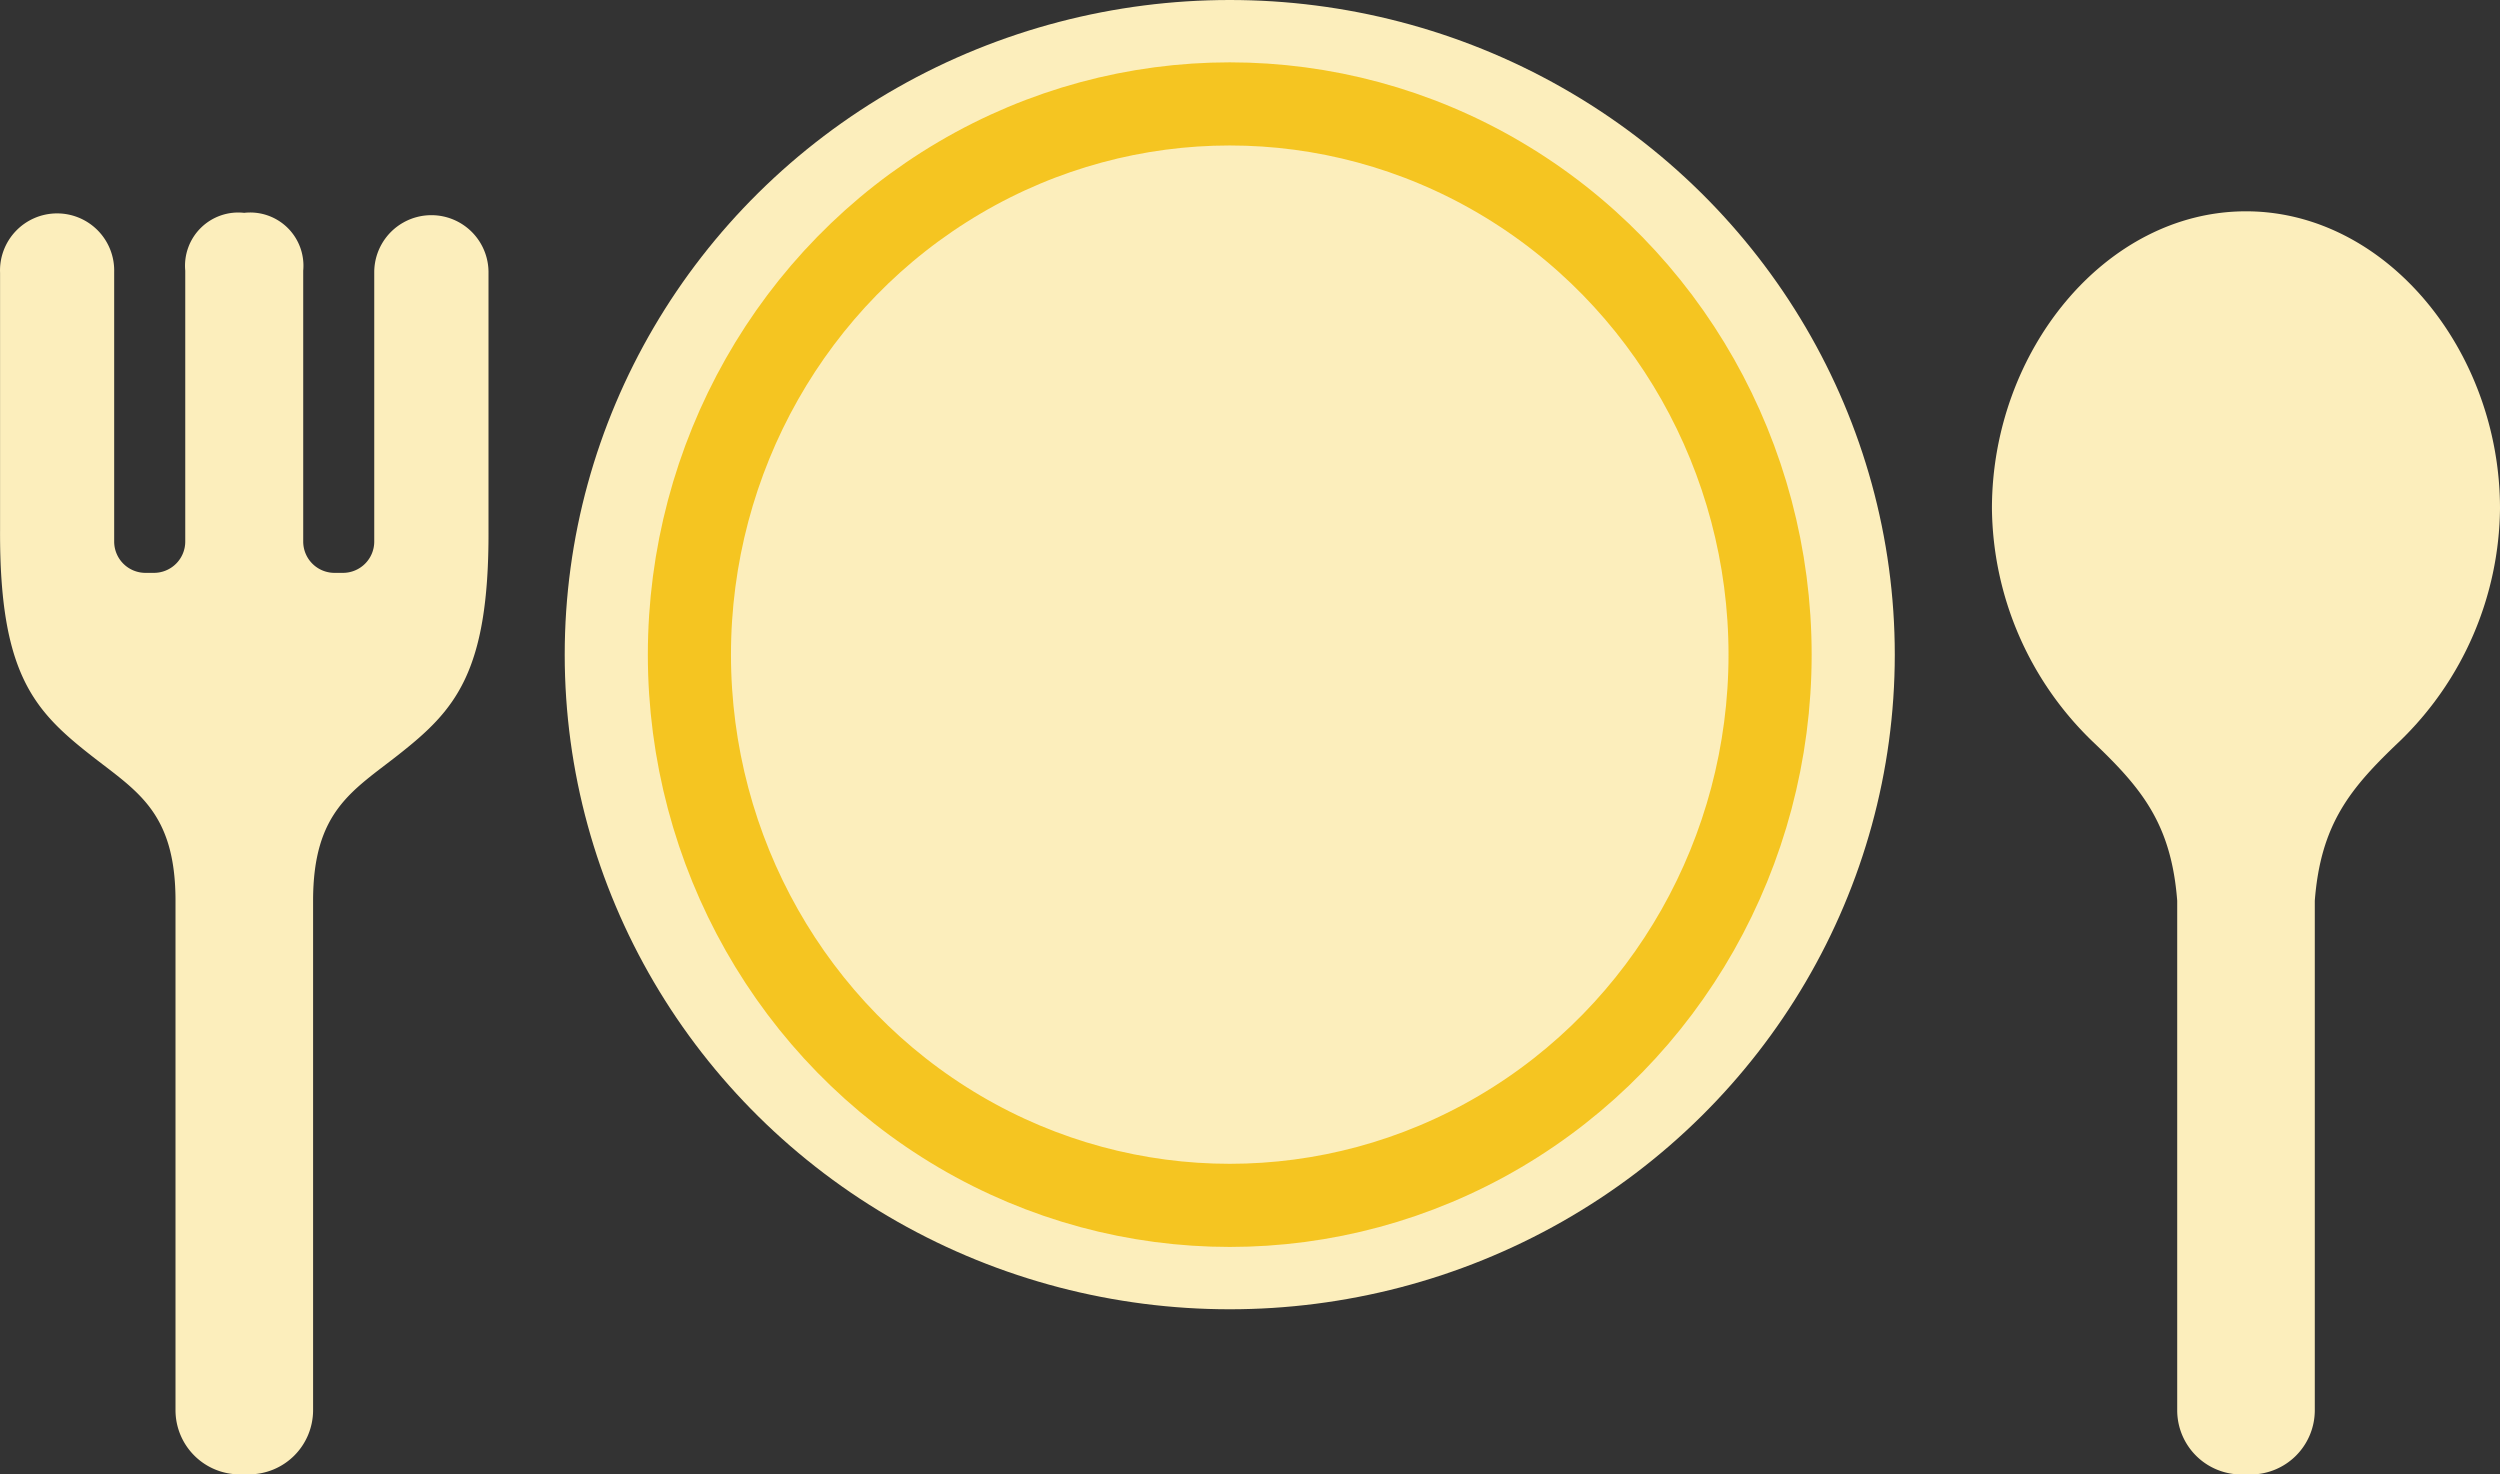
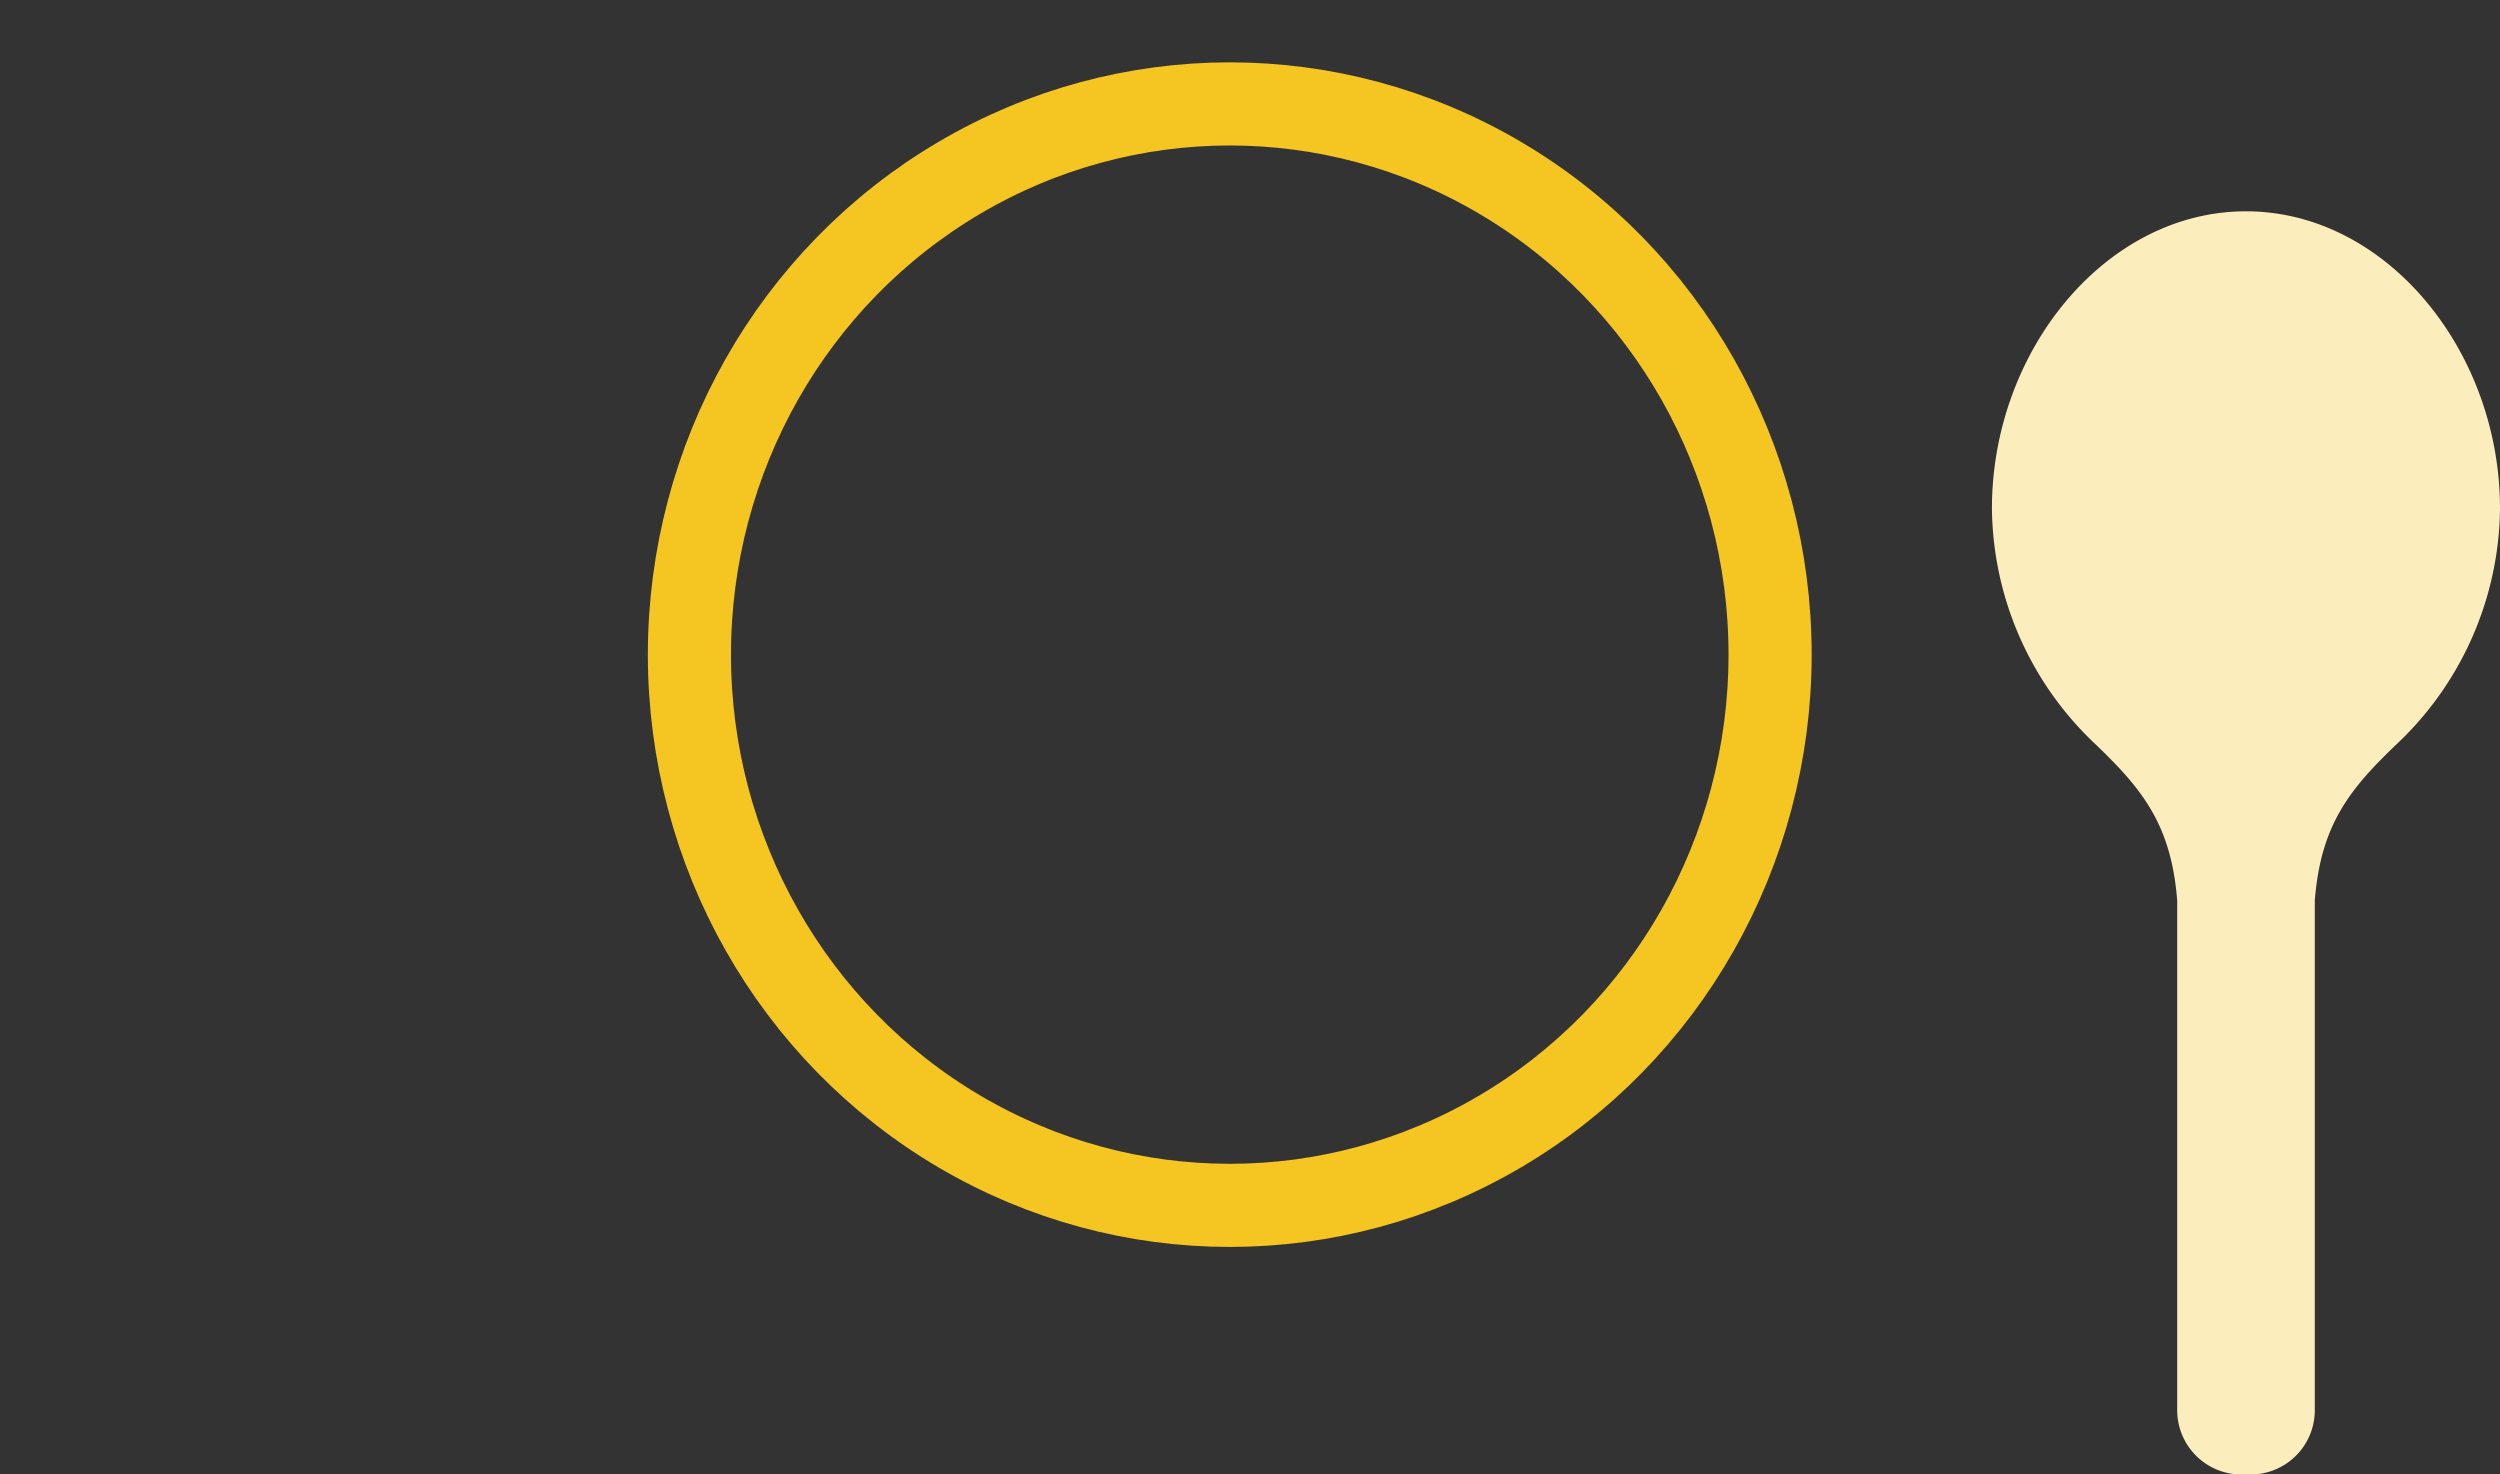
<svg xmlns="http://www.w3.org/2000/svg" width="120.295" height="70.944" viewBox="0 0 120.295 70.944">
  <rect x="0" y="0" width="120.295" height="70.944" fill="#333333" stroke="none" />
  <g transform="translate(306.277 -70.258)">
    <path d="M281.7,0c-6.752,0-12.224,6.718-12.224,14.3a15.781,15.781,0,0,0,4.849,11.217c2.341,2.226,3.779,3.94,4.066,7.658V57.7a3.09,3.09,0,0,0,3.1,3.081h.42a3.09,3.09,0,0,0,3.1-3.081V33.176c.287-3.719,1.725-5.433,4.066-7.658A15.781,15.781,0,0,0,293.923,14.3C293.923,6.718,288.449,0,281.7,0Z" transform="translate(-479.905 80.426)" fill="#fceebc" />
-     <path d="M55.731,3.465V16.448a1.506,1.506,0,0,1-1.509,1.5h-.4a1.507,1.507,0,0,1-1.509-1.5V3.405A2.56,2.56,0,0,0,49.472.625a2.56,2.56,0,0,0-2.835,2.78V16.448a1.507,1.507,0,0,1-1.511,1.5h-.4a1.506,1.506,0,0,1-1.509-1.5V3.465a2.747,2.747,0,1,0-5.491.043V15.9c-.026,6.885,1.628,8.671,4.359,10.817,2.2,1.729,4.083,2.715,4.083,7.007V58.246a3.089,3.089,0,0,0,3.1,3.081h.42a3.09,3.09,0,0,0,3.1-3.081V33.728c0-4.292,1.88-5.279,4.081-7.007,2.732-2.146,4.387-3.932,4.36-10.817V3.507A2.747,2.747,0,1,0,55.731,3.465Z" transform="translate(-344 79.875)" fill="#fceebc" />
-     <ellipse cx="32" cy="31.5" rx="32" ry="31.5" transform="translate(-279.104 70.258)" fill="#fceebc" />
    <g transform="translate(-275.104 73.258)" fill="none" stroke="#f5c521" stroke-width="4">
-       <ellipse cx="28" cy="28.5" rx="28" ry="28.5" stroke="none" />
      <ellipse cx="28" cy="28.5" rx="26" ry="26.5" fill="none" />
    </g>
  </g>
</svg>